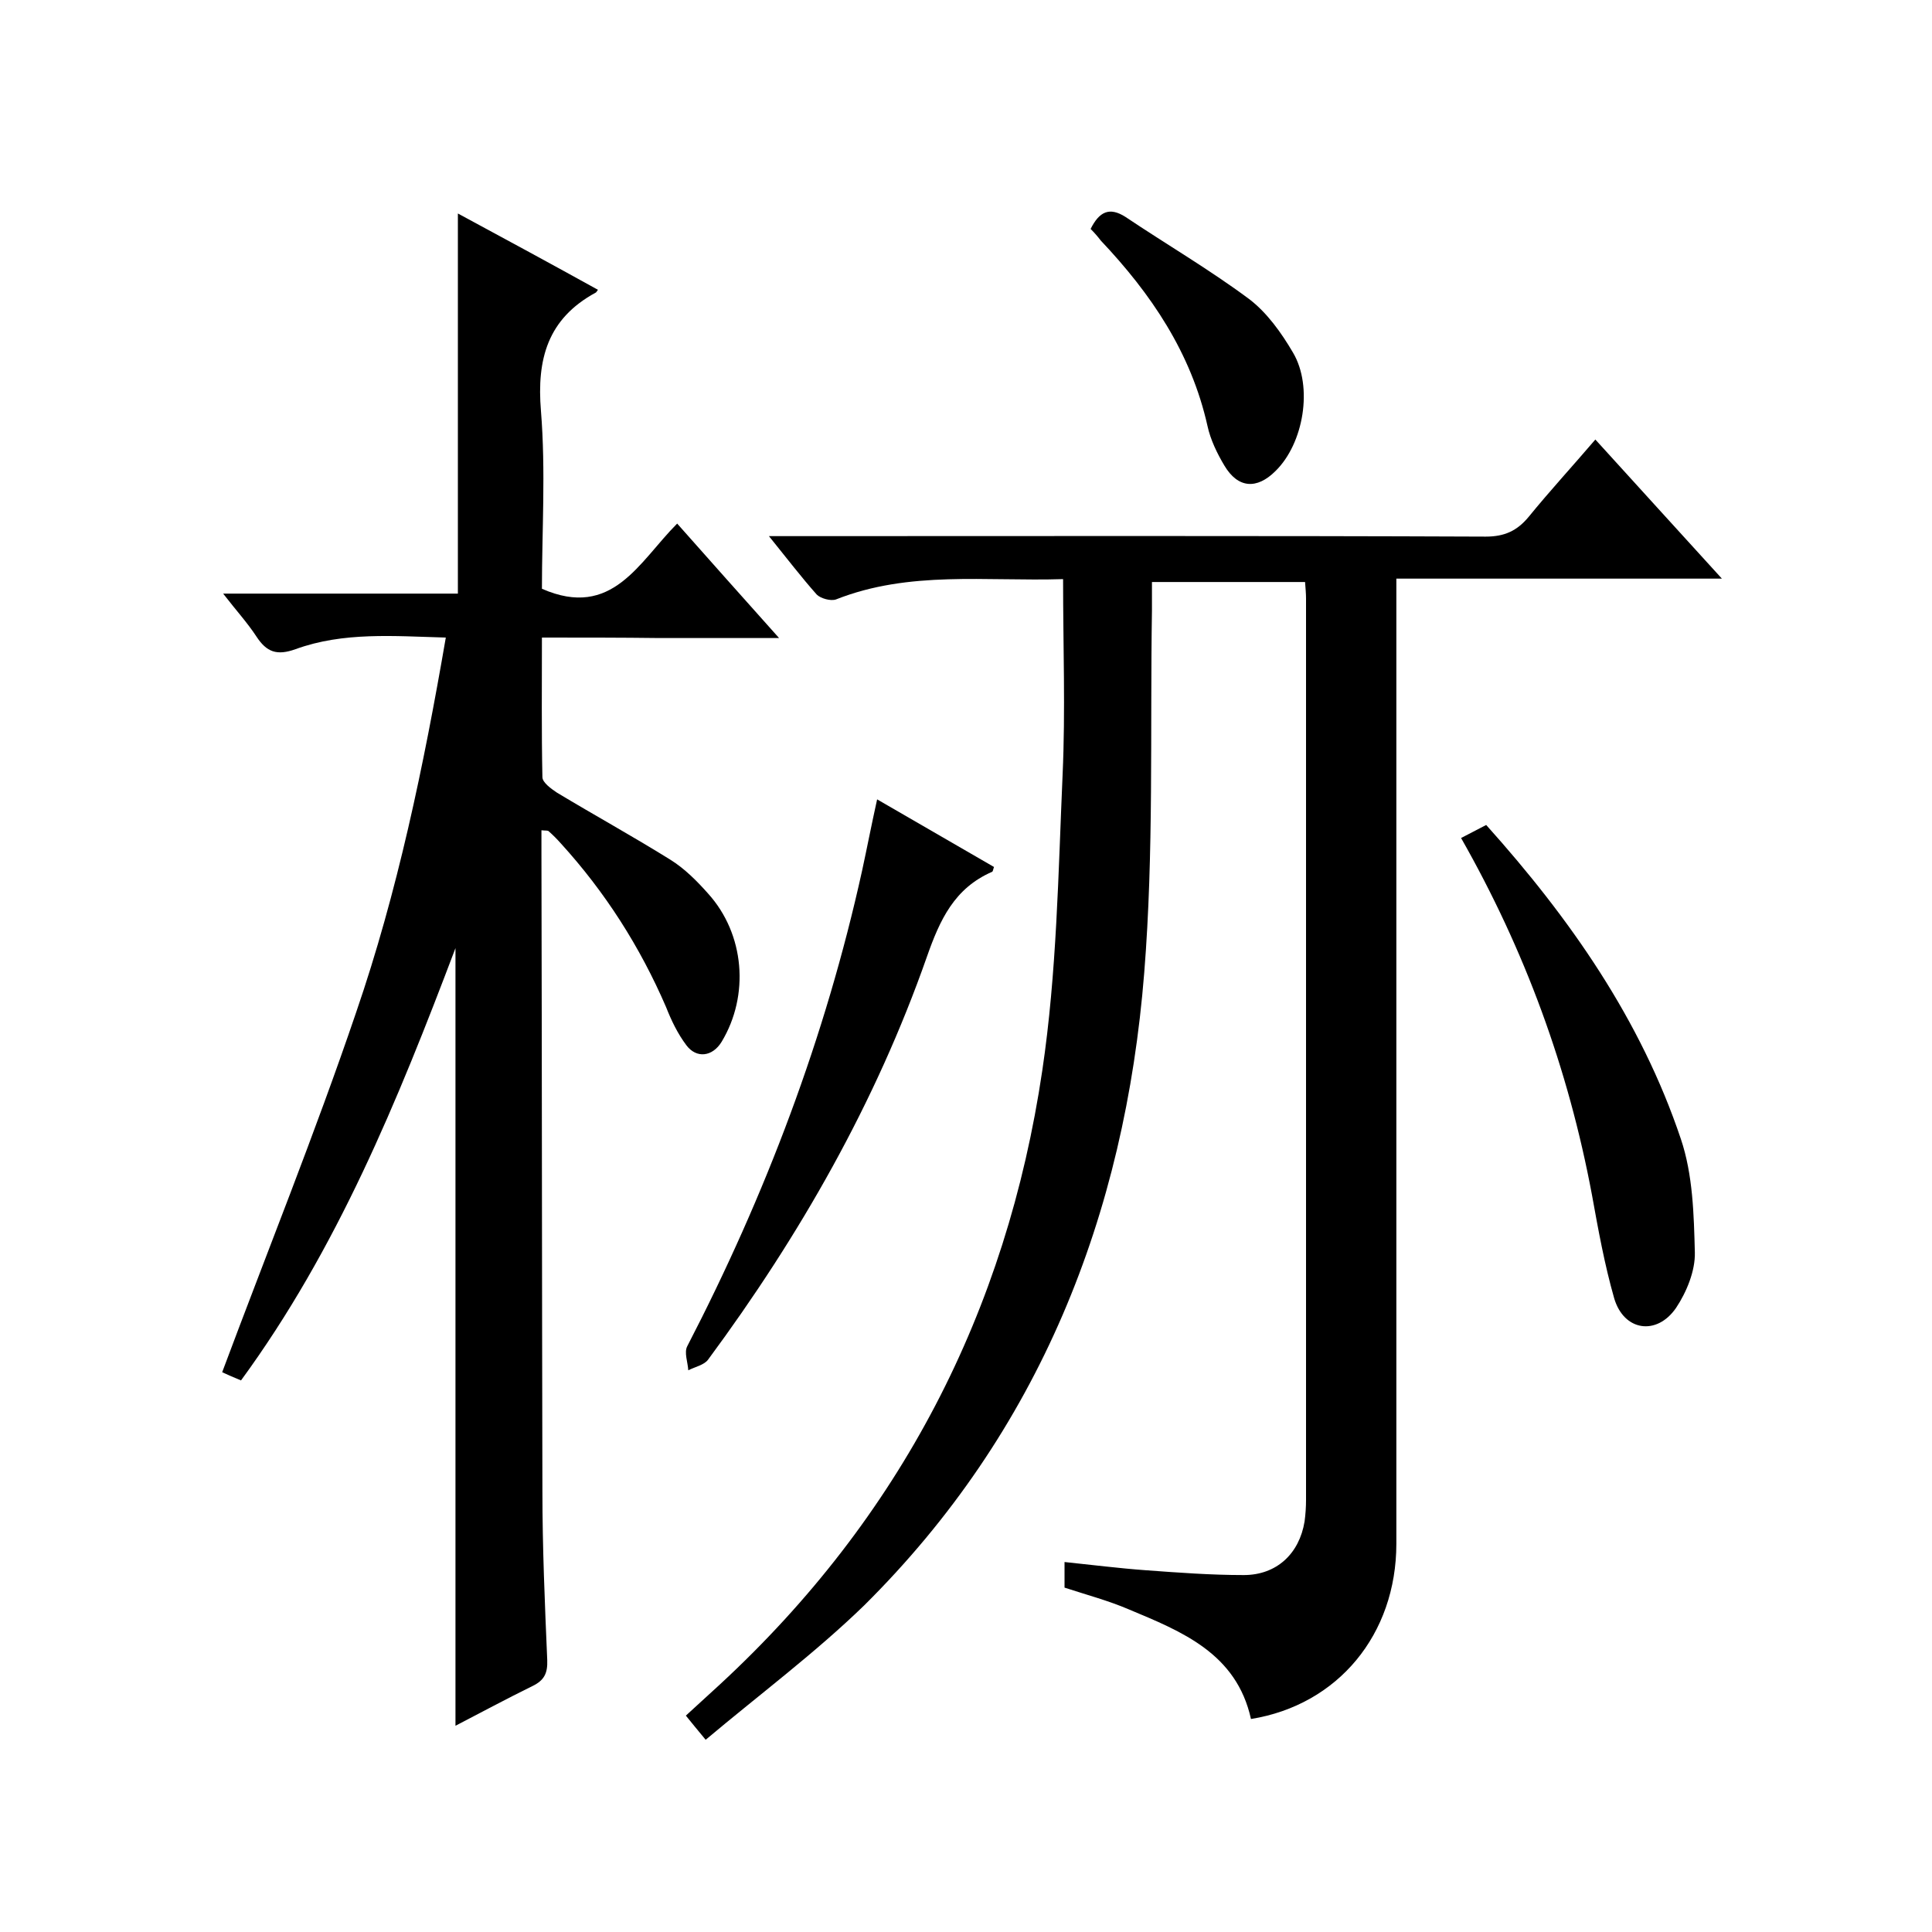
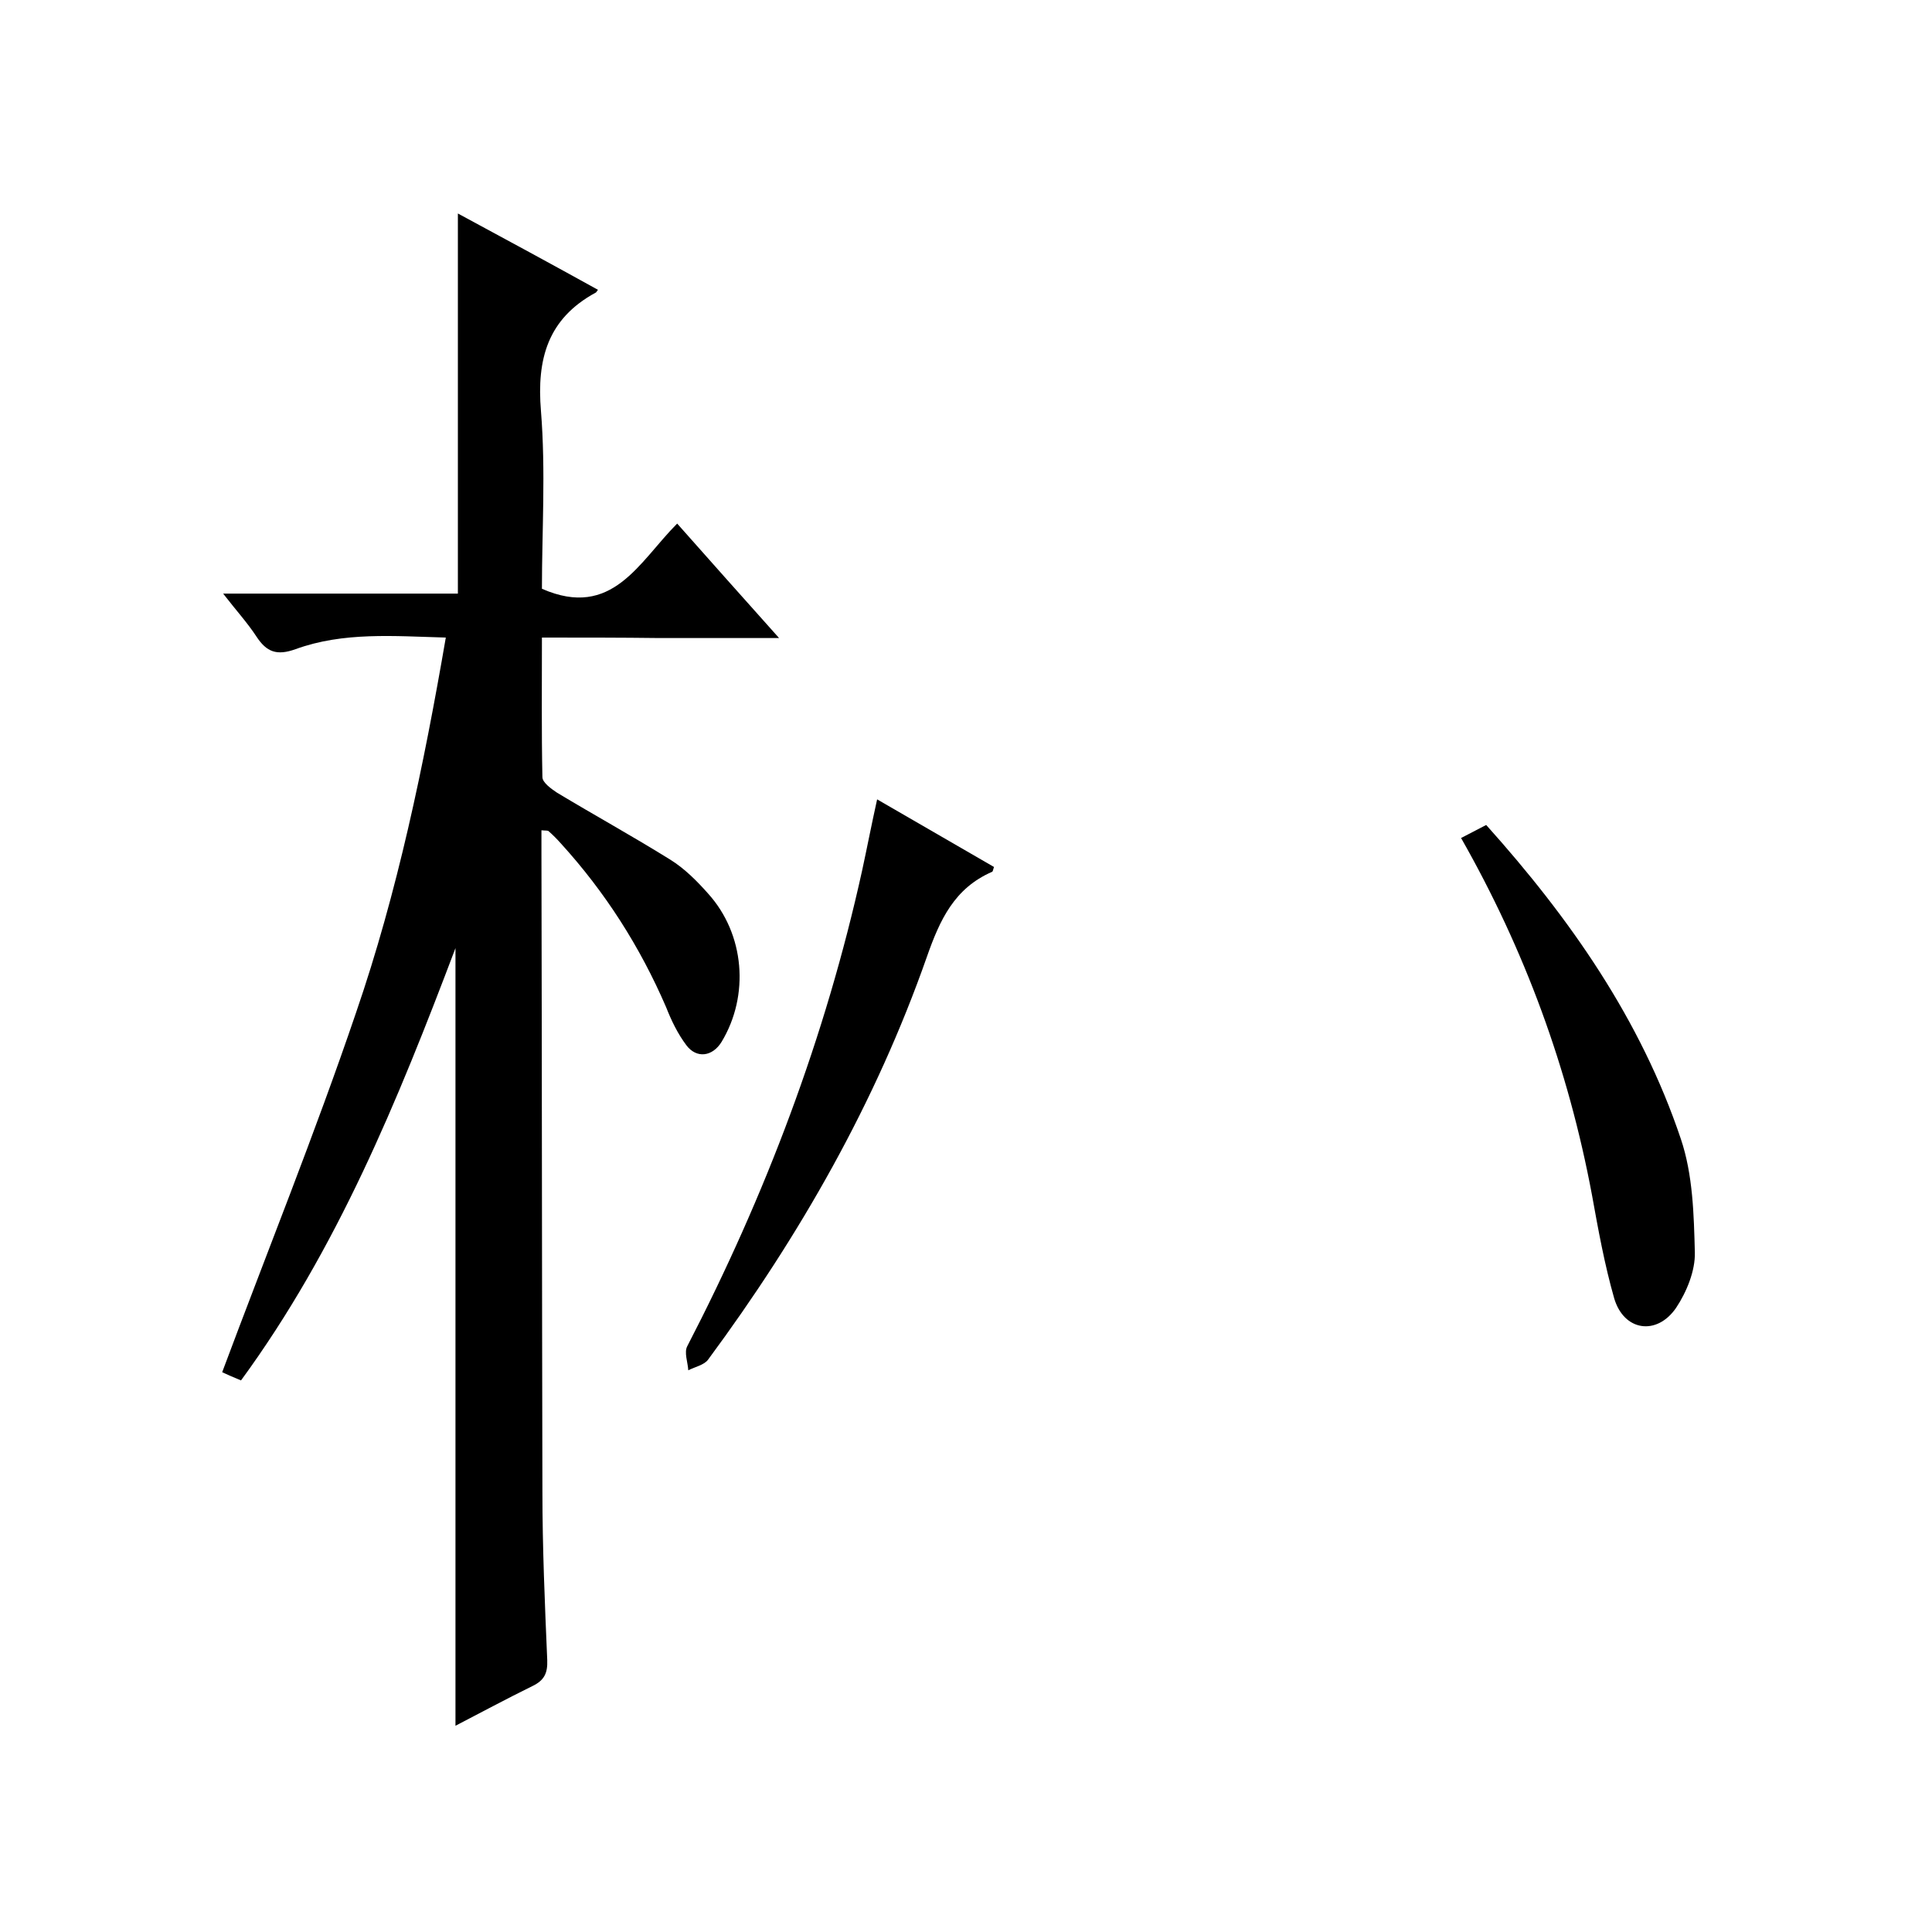
<svg xmlns="http://www.w3.org/2000/svg" enable-background="new 0 0 400 400" viewBox="0 0 400 400">
-   <path d="m146.1 360.2c-1.9-2.3-2.9-3.5-4.1-5 2.3-2.1 4.7-4.3 7.1-6.5 37.3-34.5 59.3-77.1 66.7-127.1 3-20.2 3.3-40.8 4.2-61.2.6-13.3.1-26.6.1-40.5-16.1.5-31.8-1.8-47 4.2-1.1.4-3.2-.2-4-1-3.2-3.6-6.1-7.4-9.9-12.1h5.9c47.5 0 95-.1 142.5.1 3.9 0 6.5-1.2 8.9-4.1 4.4-5.4 9.1-10.5 13.8-16 8.8 9.7 17.2 18.9 26.2 28.8-22.9 0-44.8 0-67.4 0v6.2 193.6c0 18.8-12.1 33.4-30.1 36.3-3-13.6-14.3-18.1-25.3-22.7-4.2-1.8-8.7-3-13.3-4.5 0-1.6 0-3.4 0-5.3 5.8.6 11.3 1.3 16.8 1.7 6.8.5 13.5 1 20.3 1s11.5-4.4 12.6-11.1c.2-1.5.3-3 .3-4.5 0-62.2 0-124.4 0-186.6 0-1-.1-2-.2-3.4-10.4 0-20.8 0-31.7 0v5.9c-.4 25 .4 50.1-1.6 75-4 50.2-21.7 95-58 131-10.1 9.8-21.5 18.3-32.8 27.8z" />
  <path d="m112.2 132c0 10-.1 19.4.1 28.9 0 1.1 1.8 2.4 3 3.2 7.8 4.7 15.8 9.1 23.5 13.9 2.9 1.8 5.5 4.4 7.8 7 7.6 8.4 8.6 21.1 2.8 30.7-1.9 3.1-5.2 3.5-7.3.7-1.8-2.4-3.1-5.1-4.2-7.9-5.4-12.5-12.6-23.8-21.8-33.9-.8-.9-1.6-1.7-2.5-2.5-.2-.2-.6-.1-1.5-.2v4.8c.1 44 .1 88 .2 132 0 11.7.5 23.3 1 35 .1 2.7-.6 4.2-3.1 5.4-5.3 2.6-10.5 5.4-15.9 8.2 0-53.7 0-106.8 0-161-12 31.7-24.5 62.3-44.4 89.5-1.7-.7-3.3-1.4-3.9-1.7 9.3-24.9 19.2-49.4 27.7-74.4 8.6-25 14-51 18.6-77.7-10.8-.3-21.2-1.2-31.1 2.4-3.9 1.4-6 .6-8.1-2.6-1.9-2.9-4.2-5.4-6.9-8.9h48.6c0-26.2 0-52 0-78.7 10.2 5.5 19.6 10.6 29 15.8-.3.4-.4.6-.5.6-9.9 5.4-12.2 13.7-11.3 24.5 1 12.4.2 24.9.2 36.8 14.6 6.4 20.1-5.6 28-13.5 6.9 7.8 13.6 15.3 21.1 23.7-9 0-16.9 0-24.8 0-7.9-.1-15.8-.1-24.3-.1z" />
  <path d="m302.5 173.5c1.7-.9 3.3-1.7 5.2-2.7 17.4 19.4 32 40.3 40.3 65 2.5 7.4 2.7 15.7 2.9 23.5.1 3.8-1.7 8.2-3.9 11.5-4 5.8-10.8 4.8-12.8-2-2-7-3.3-14.2-4.6-21.4-4.9-26.2-13.9-50.7-27.1-73.9z" />
  <path d="m181.6 165.5c8.5 4.9 16.4 9.5 24.2 14-.2.5-.2.9-.4 1-7.8 3.4-10.8 9.9-13.5 17.6-10.6 30.2-26.3 57.7-45.3 83.4-.8 1.1-2.7 1.5-4.1 2.2-.1-1.7-.9-3.7-.2-5 16.2-31.3 28.6-64 36.2-98.5 1-4.6 1.9-9.3 3.1-14.7z" />
-   <path d="m225.8 47.4c1.8-3.6 3.9-4.6 7.2-2.5 8.5 5.7 17.4 10.9 25.6 17 3.7 2.8 6.7 7 9.1 11.1 4.2 7.1 2.2 18.8-3.6 24.5-3.9 3.9-7.8 3.6-10.6-1.1-1.5-2.5-2.9-5.4-3.5-8.2-3.4-15.2-11.7-27.4-22.1-38.4-.6-.8-1.3-1.6-2.1-2.4z" />
</svg>